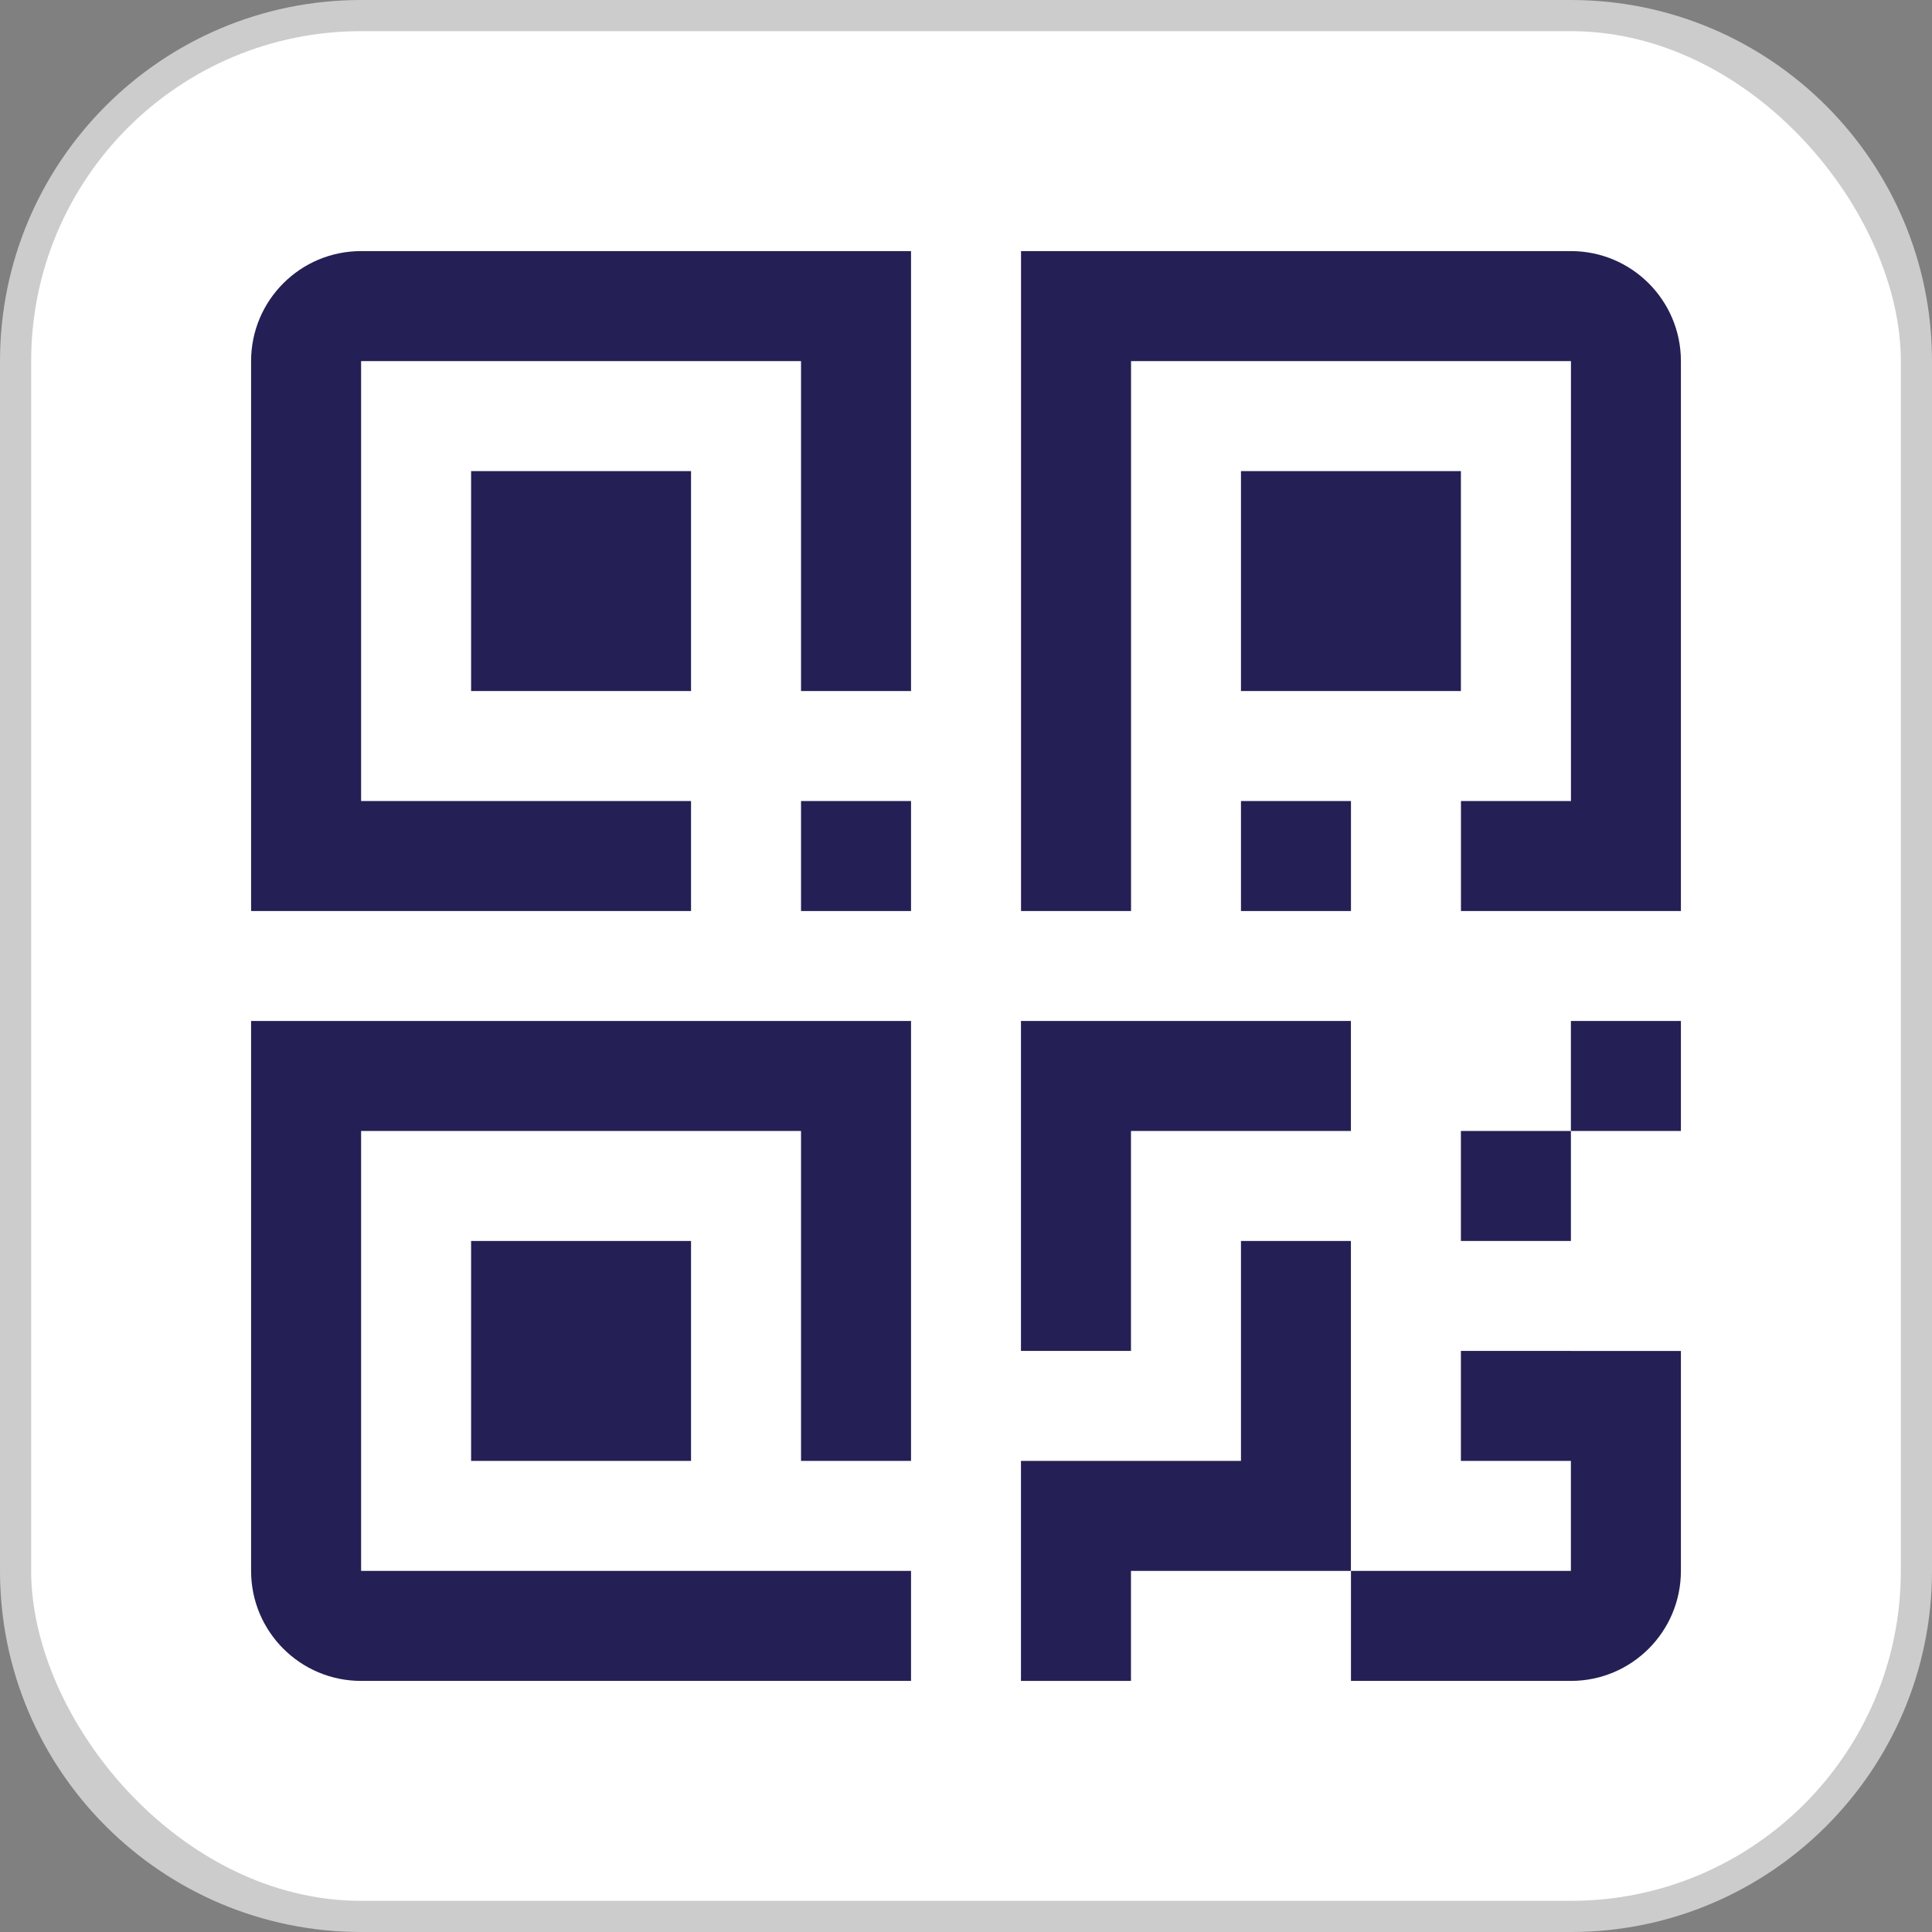
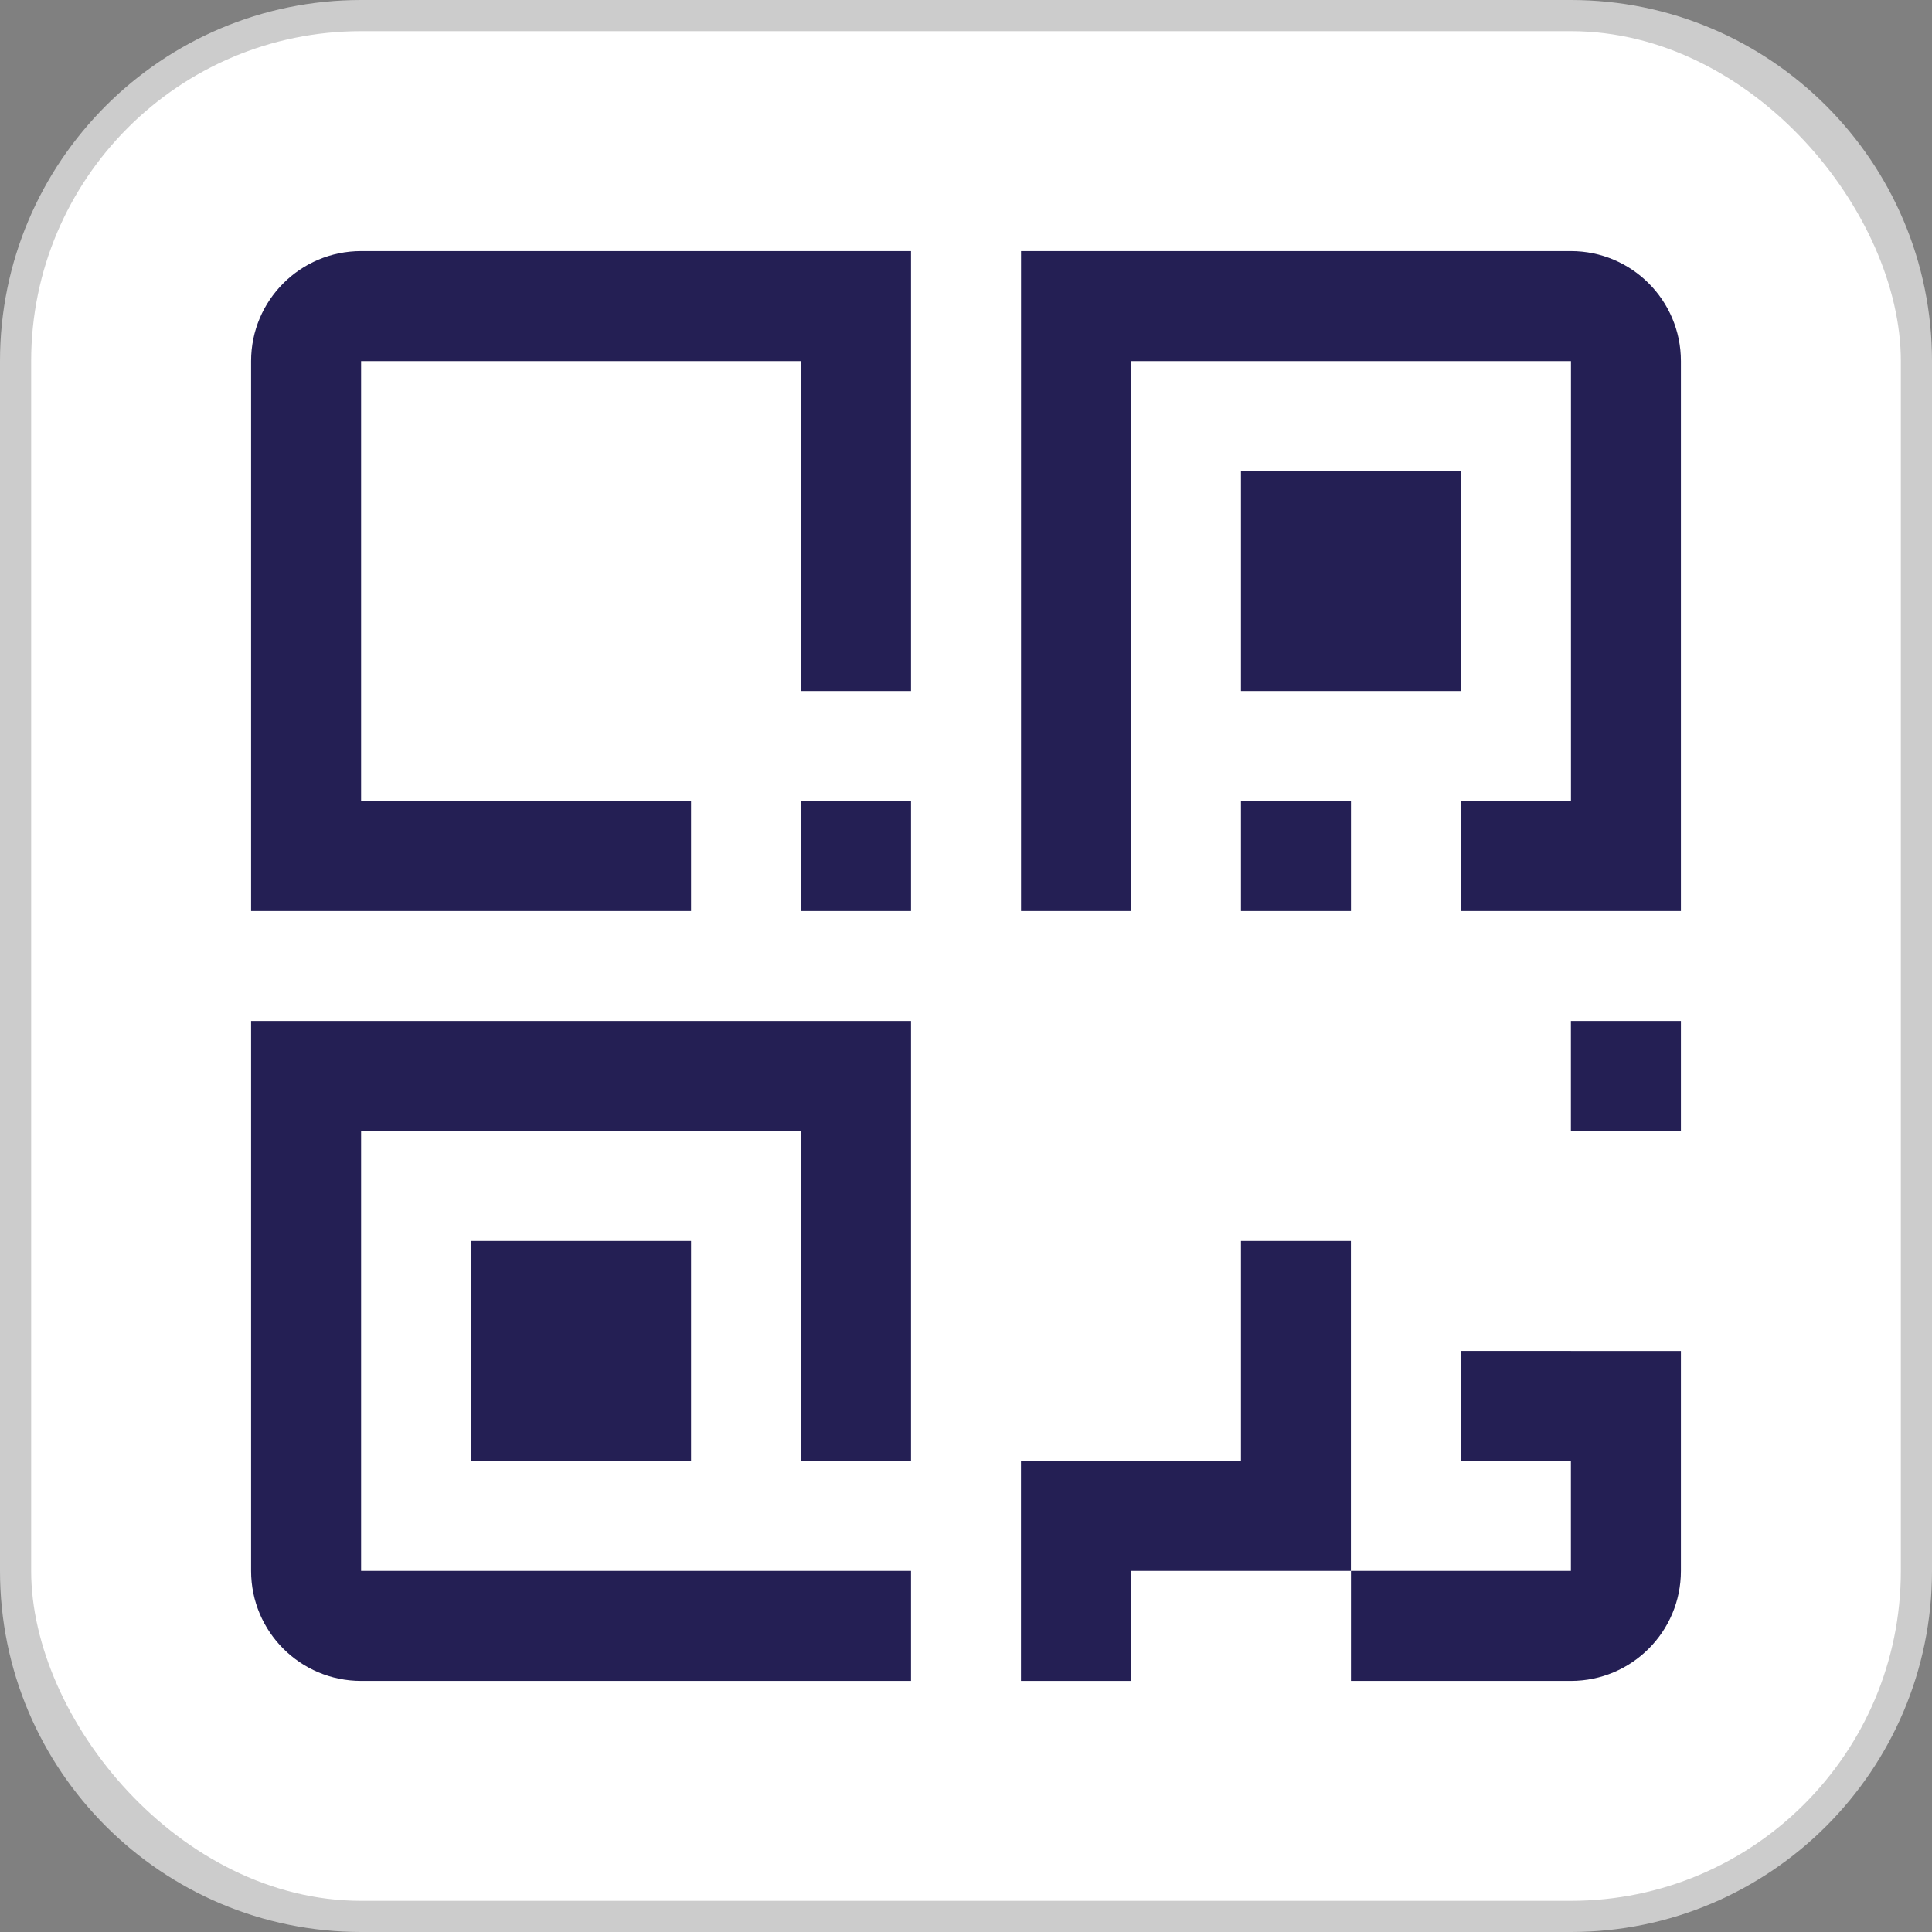
<svg xmlns="http://www.w3.org/2000/svg" id="Layer_2" viewBox="0 0 310 310">
  <rect x="0" y="0" width="310" height="310" fill="#808080" stroke="none" />
  <defs>
    <style>.cls-1{fill:#fff;}.cls-2{fill:#ccc;}.cls-3{fill:#241f54;}</style>
  </defs>
  <g id="_Ñëîé_1">
    <path class="cls-2" d="m57.94,0h194.12c31.98,0,57.94,25.96,57.94,57.94v194.12c0,31.98-25.96,57.94-57.94,57.94H57.94c-31.98,0-57.94-25.96-57.94-57.94V57.94C0,25.96,25.96,0,57.94,0Z" />
    <rect class="cls-1" x="5" y="5" width="300" height="300" rx="52.94" ry="52.94" />
    <path class="cls-3" d="m128.53,40.29H57.94c-9.75,0-17.65,7.9-17.65,17.65v88.24h70.59v-17.65h-52.94V57.94h70.59v52.94h17.65V40.29h-17.65Z" />
-     <rect class="cls-3" x="75.59" y="75.59" width="35.29" height="35.29" />
    <rect class="cls-3" x="199.12" y="75.59" width="35.29" height="35.29" />
    <rect class="cls-3" x="75.59" y="199.12" width="35.29" height="35.29" />
-     <polygon class="cls-3" points="216.76 163.82 181.47 163.82 163.82 163.82 163.82 181.47 163.82 216.76 181.47 216.76 181.47 181.47 216.76 181.47 216.76 163.82" />
    <path class="cls-3" d="m252.06,216.76h-17.65v17.65h17.65v17.65h-35.29v17.65h35.29c9.75,0,17.65-7.9,17.65-17.65v-35.29h-17.65Z" />
    <polygon class="cls-3" points="199.12 199.12 199.12 234.41 181.47 234.41 163.82 234.41 163.82 252.06 163.82 269.71 181.47 269.71 181.47 252.06 199.12 252.06 216.76 252.06 216.76 234.41 216.76 199.12 199.12 199.12" />
    <rect class="cls-3" x="252.06" y="163.82" width="17.65" height="17.65" />
-     <rect class="cls-3" x="234.41" y="181.47" width="17.65" height="17.65" />
    <rect class="cls-3" x="128.53" y="128.53" width="17.65" height="17.65" />
-     <path class="cls-3" d="m181.47,40.29h70.59c9.75,0,17.65,7.9,17.65,17.65v88.24h-35.29v-17.65h17.65V57.94h-70.59v88.24h-17.65V40.29h17.65Z" />
+     <path class="cls-3" d="m181.47,40.29h70.59c9.75,0,17.65,7.9,17.65,17.65v88.24h-35.29v-17.65h17.65V57.94h-70.59v88.24h-17.65V40.29Z" />
    <rect class="cls-3" x="199.12" y="128.53" width="17.65" height="17.65" />
    <path class="cls-3" d="m128.53,163.82H40.29v88.24c0,9.75,7.9,17.65,17.65,17.65h88.24v-17.65H57.94v-70.59h70.59v52.94h17.65v-70.59h-17.65Z" />
  </g>
</svg>